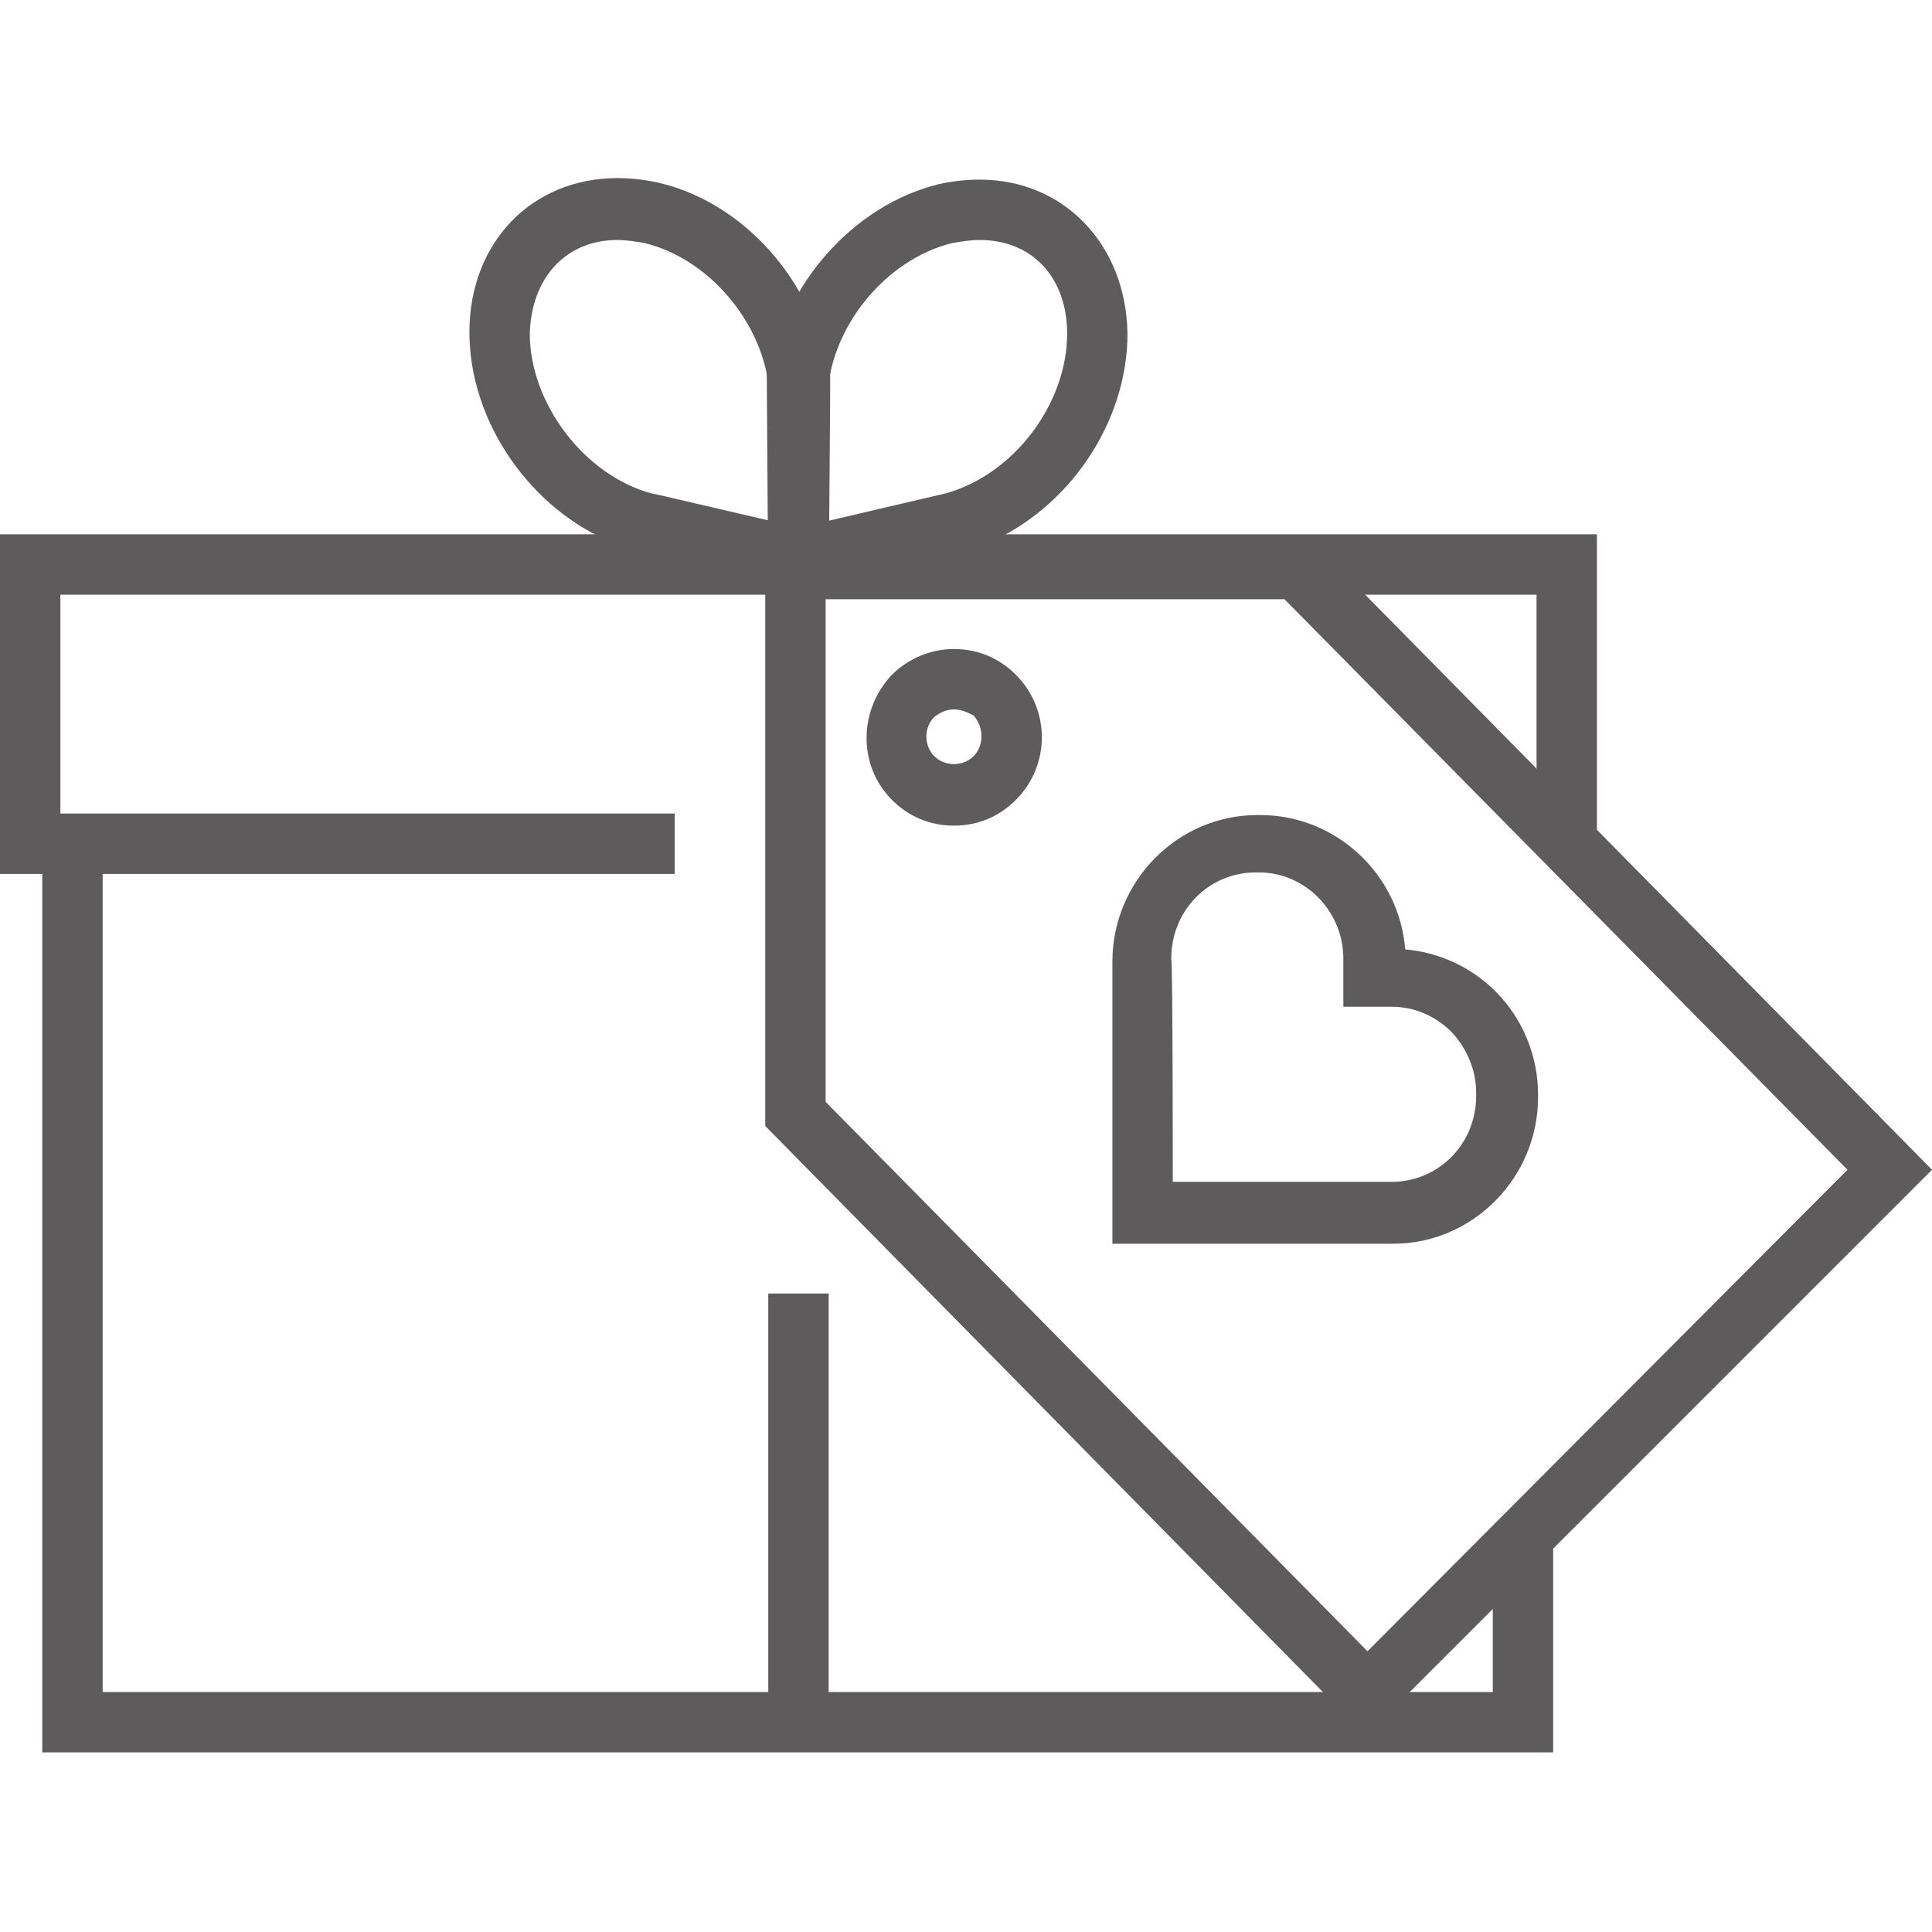
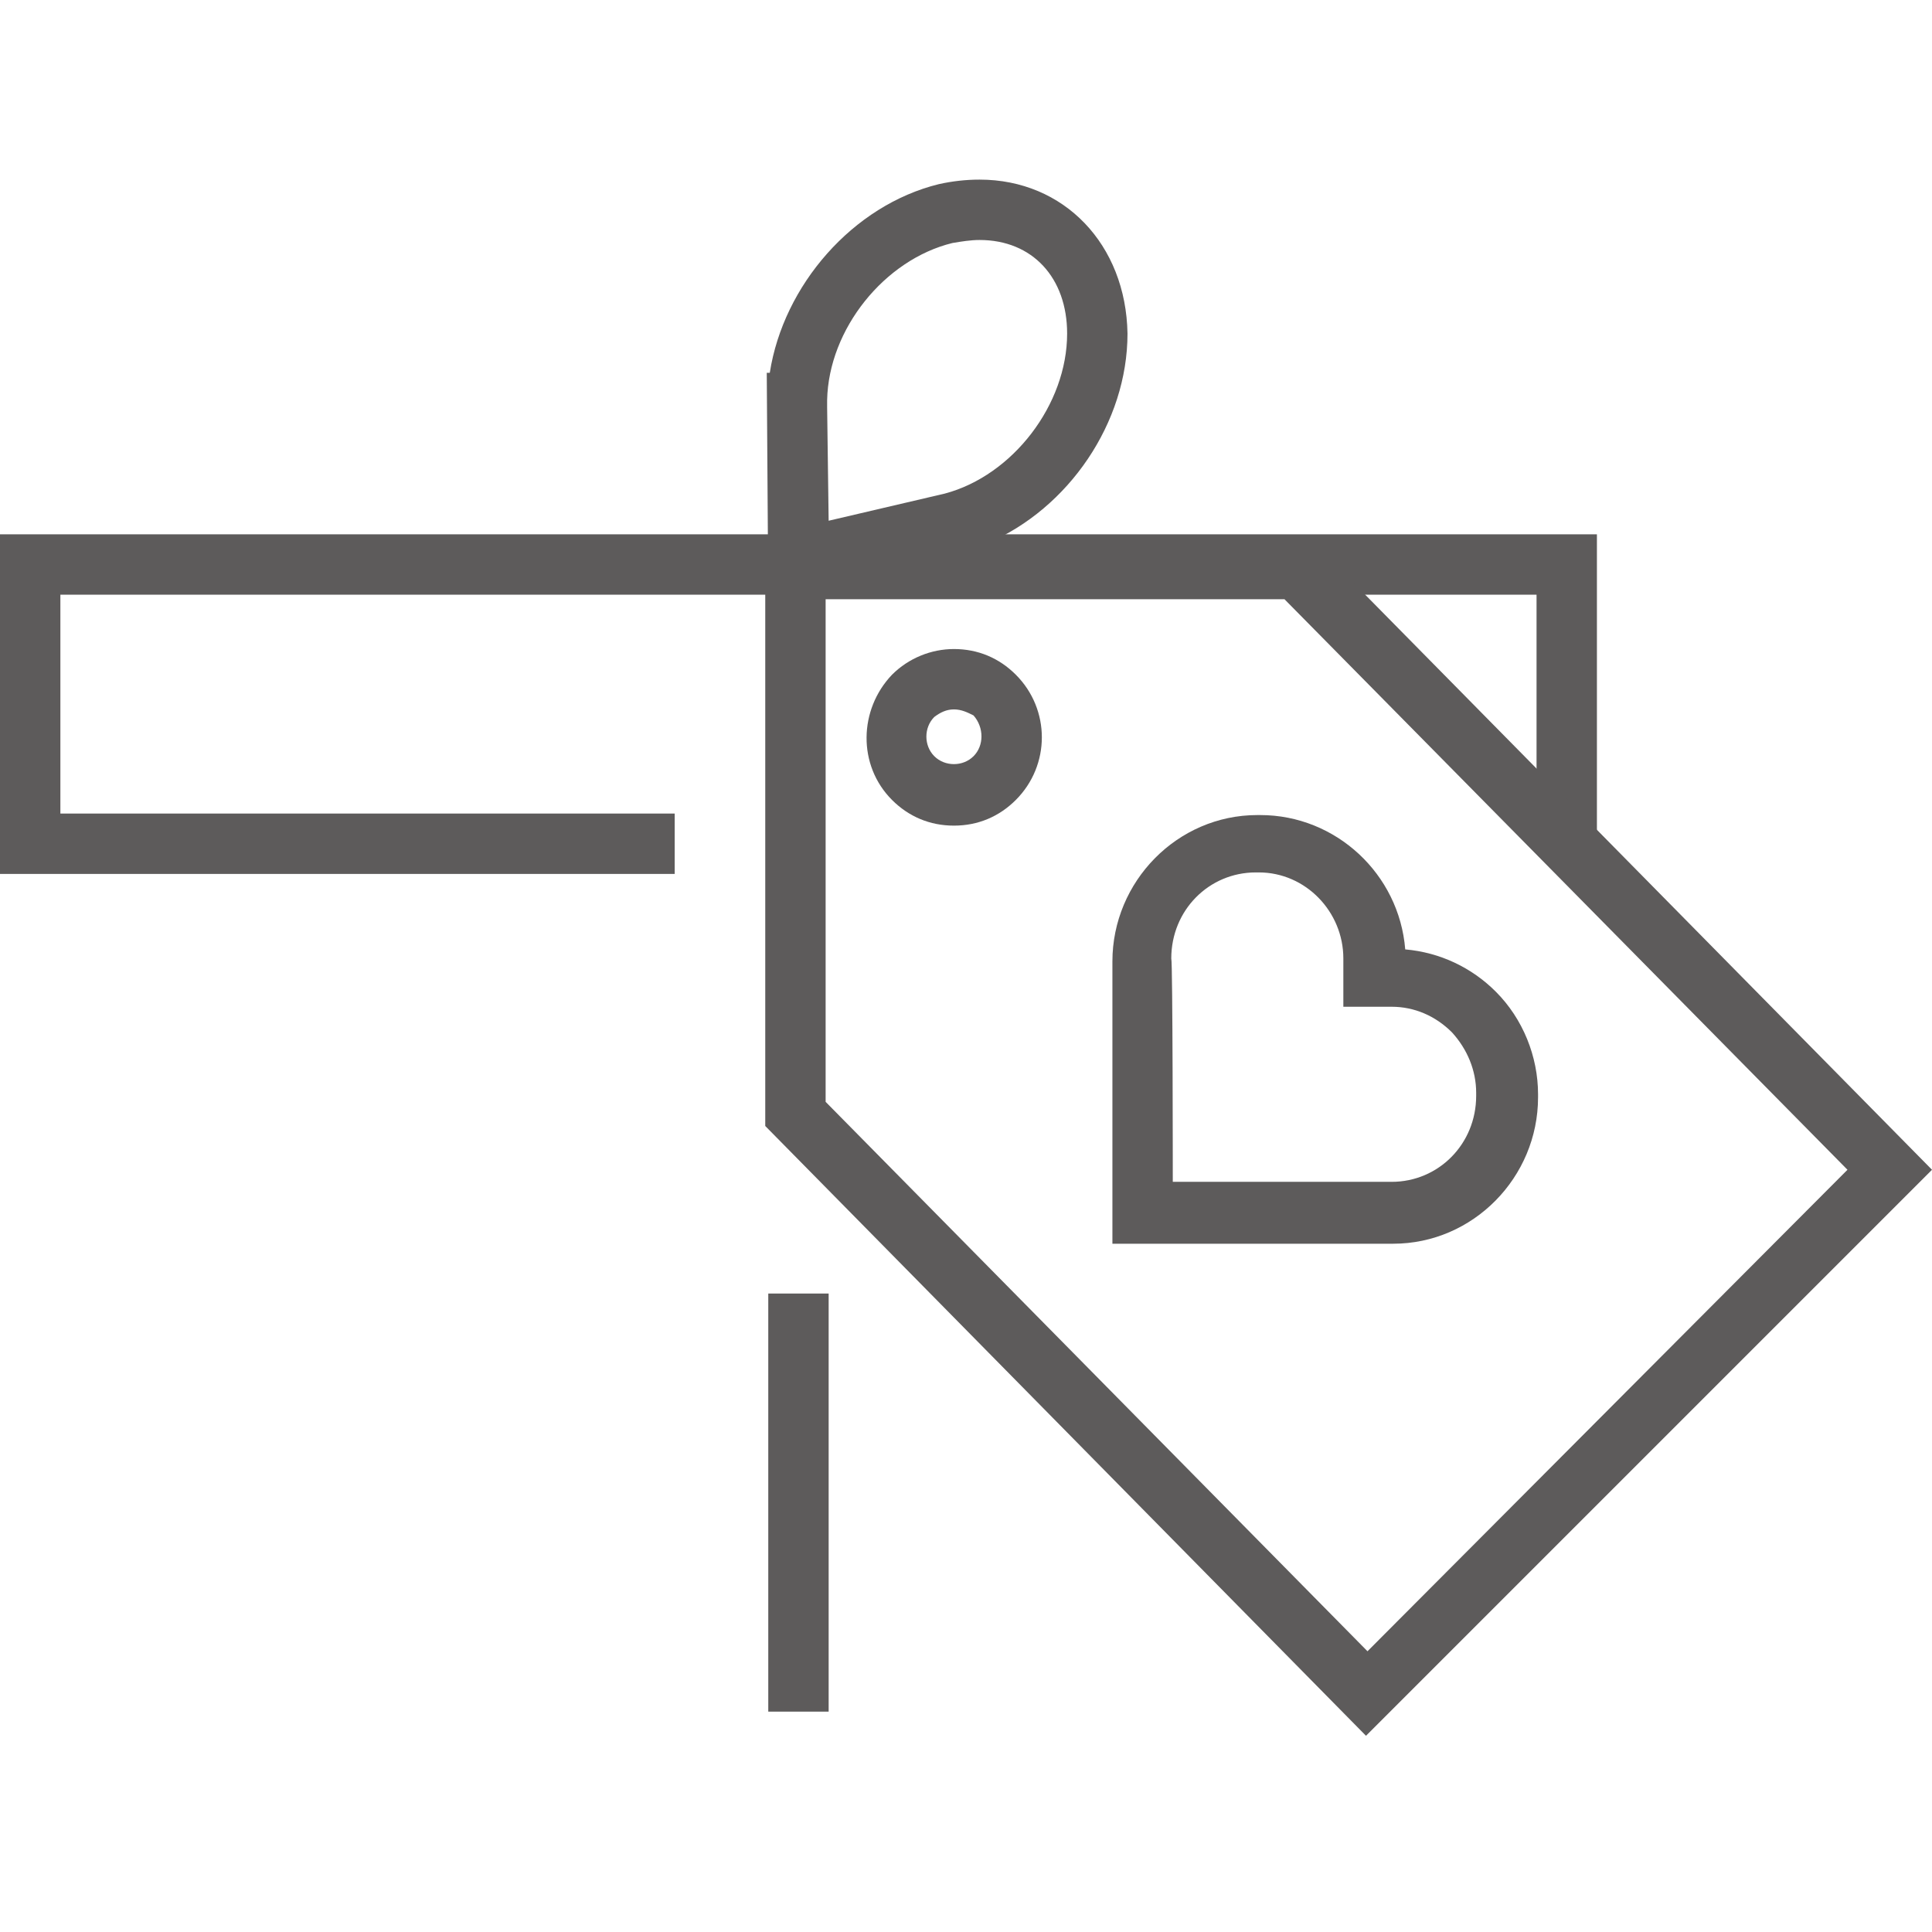
<svg xmlns="http://www.w3.org/2000/svg" version="1.1" id="Layer_1" x="0px" y="0px" viewBox="0 0 128 128" style="enable-background:new 0 0 128 128;" xml:space="preserve">
  <style type="text/css">
	.st0{fill:#5D5B5B;}
</style>
  <g>
    <g>
      <g>
        <path class="st0" d="M50.9,39.5l-0.1-14.8l0.2,0c0.9-5.8,5.5-11.1,11.2-12.5c0.9-0.2,1.8-0.3,2.7-0.3c5.6,0,9.7,4.3,9.8,10.2     c0,5.9-3.9,11.6-9.3,13.9l0,0.2l-1.8,0.4L50.9,39.5z M54.8,27l0.1,7.5l7.7-1.8c4.5-1.2,8.1-5.9,8.1-10.6c0-3.7-2.3-6.2-5.8-6.2     c-0.6,0-1.2,0.1-1.8,0.2c-4.5,1.1-8.2,5.7-8.3,10.4L54.8,27z" />
      </g>
      <g>
-         <path class="st0" d="M54.9,39.5l-14.2-3.4V36c-5.5-2.2-9.6-8-9.6-14c0-5.9,4.1-10.2,9.8-10.2c0.9,0,1.8,0.1,2.7,0.3     c5.7,1.3,10.3,6.6,11.2,12.4l0.2,0l0,1.8L54.9,39.5z M43.7,32.8l7.3,1.7L51,27l0-0.5c-0.1-4.7-3.8-9.3-8.3-10.4     c-0.6-0.1-1.2-0.2-1.8-0.2c-3.4,0-5.7,2.5-5.8,6.2c0,4.6,3.6,9.4,8.1,10.6L43.7,32.8z" />
-       </g>
+         </g>
      <g>
        <polygon class="st0" points="44.7,57.9 0,57.9 0,35.4 105.8,35.4 105.8,55.9 101.8,55.9 101.8,39.4 4,39.4 4,53.9 44.7,53.9         " />
      </g>
      <g>
-         <polygon class="st0" points="102.9,116.1 2.8,116.1 2.8,55.9 6.8,55.9 6.8,112.1 98.9,112.1 98.9,102.6 102.9,102.6    " />
-       </g>
+         </g>
    </g>
    <g>
      <g>
        <path class="st0" d="M90.5,115L50.7,74.6V35.7h36.1L128,77.5L90.5,115z M54.7,73l35.9,36.4l31.8-31.9L85.1,39.7H54.7V73z      M63.2,54.7c-1.6,0-3-0.6-4.1-1.7c-2.3-2.3-2.2-6,0-8.3c1.1-1.1,2.6-1.7,4.1-1.7c1.6,0,3,0.6,4.1,1.7c2.3,2.3,2.3,6,0,8.3     C66.2,54.1,64.8,54.7,63.2,54.7z M63.2,47c-0.5,0-0.9,0.2-1.3,0.5c-0.7,0.7-0.7,1.9,0,2.6c0.7,0.7,1.9,0.7,2.6,0     c0.7-0.7,0.7-1.9,0-2.7C64.1,47.2,63.7,47,63.2,47z" />
      </g>
      <g>
        <g>
          <g>
            <path class="st0" d="M91.1,82.4H73.7V63.7c0-5.3,4.3-9.7,9.6-9.7h0.2c5,0,9.2,3.9,9.6,8.9c2.3,0.2,4.4,1.2,6,2.8       c1.8,1.8,2.8,4.3,2.8,6.8v0.2c0,5.3-4.3,9.7-9.6,9.7L91.1,82.4z M77.7,78.3l14.5,0c3.1,0,5.6-2.5,5.6-5.7v-0.2       c0-1.5-0.6-2.9-1.6-4c-1.1-1.1-2.5-1.7-4-1.7h-3.2v-3.2c0-3.1-2.5-5.7-5.6-5.7h-0.2c-3.1,0-5.6,2.5-5.6,5.7       C77.7,63.7,77.7,78.3,77.7,78.3z" />
          </g>
        </g>
      </g>
    </g>
    <g>
      <rect x="50.9" y="85.7" class="st0" width="4" height="27.7" />
    </g>
  </g>
</svg>